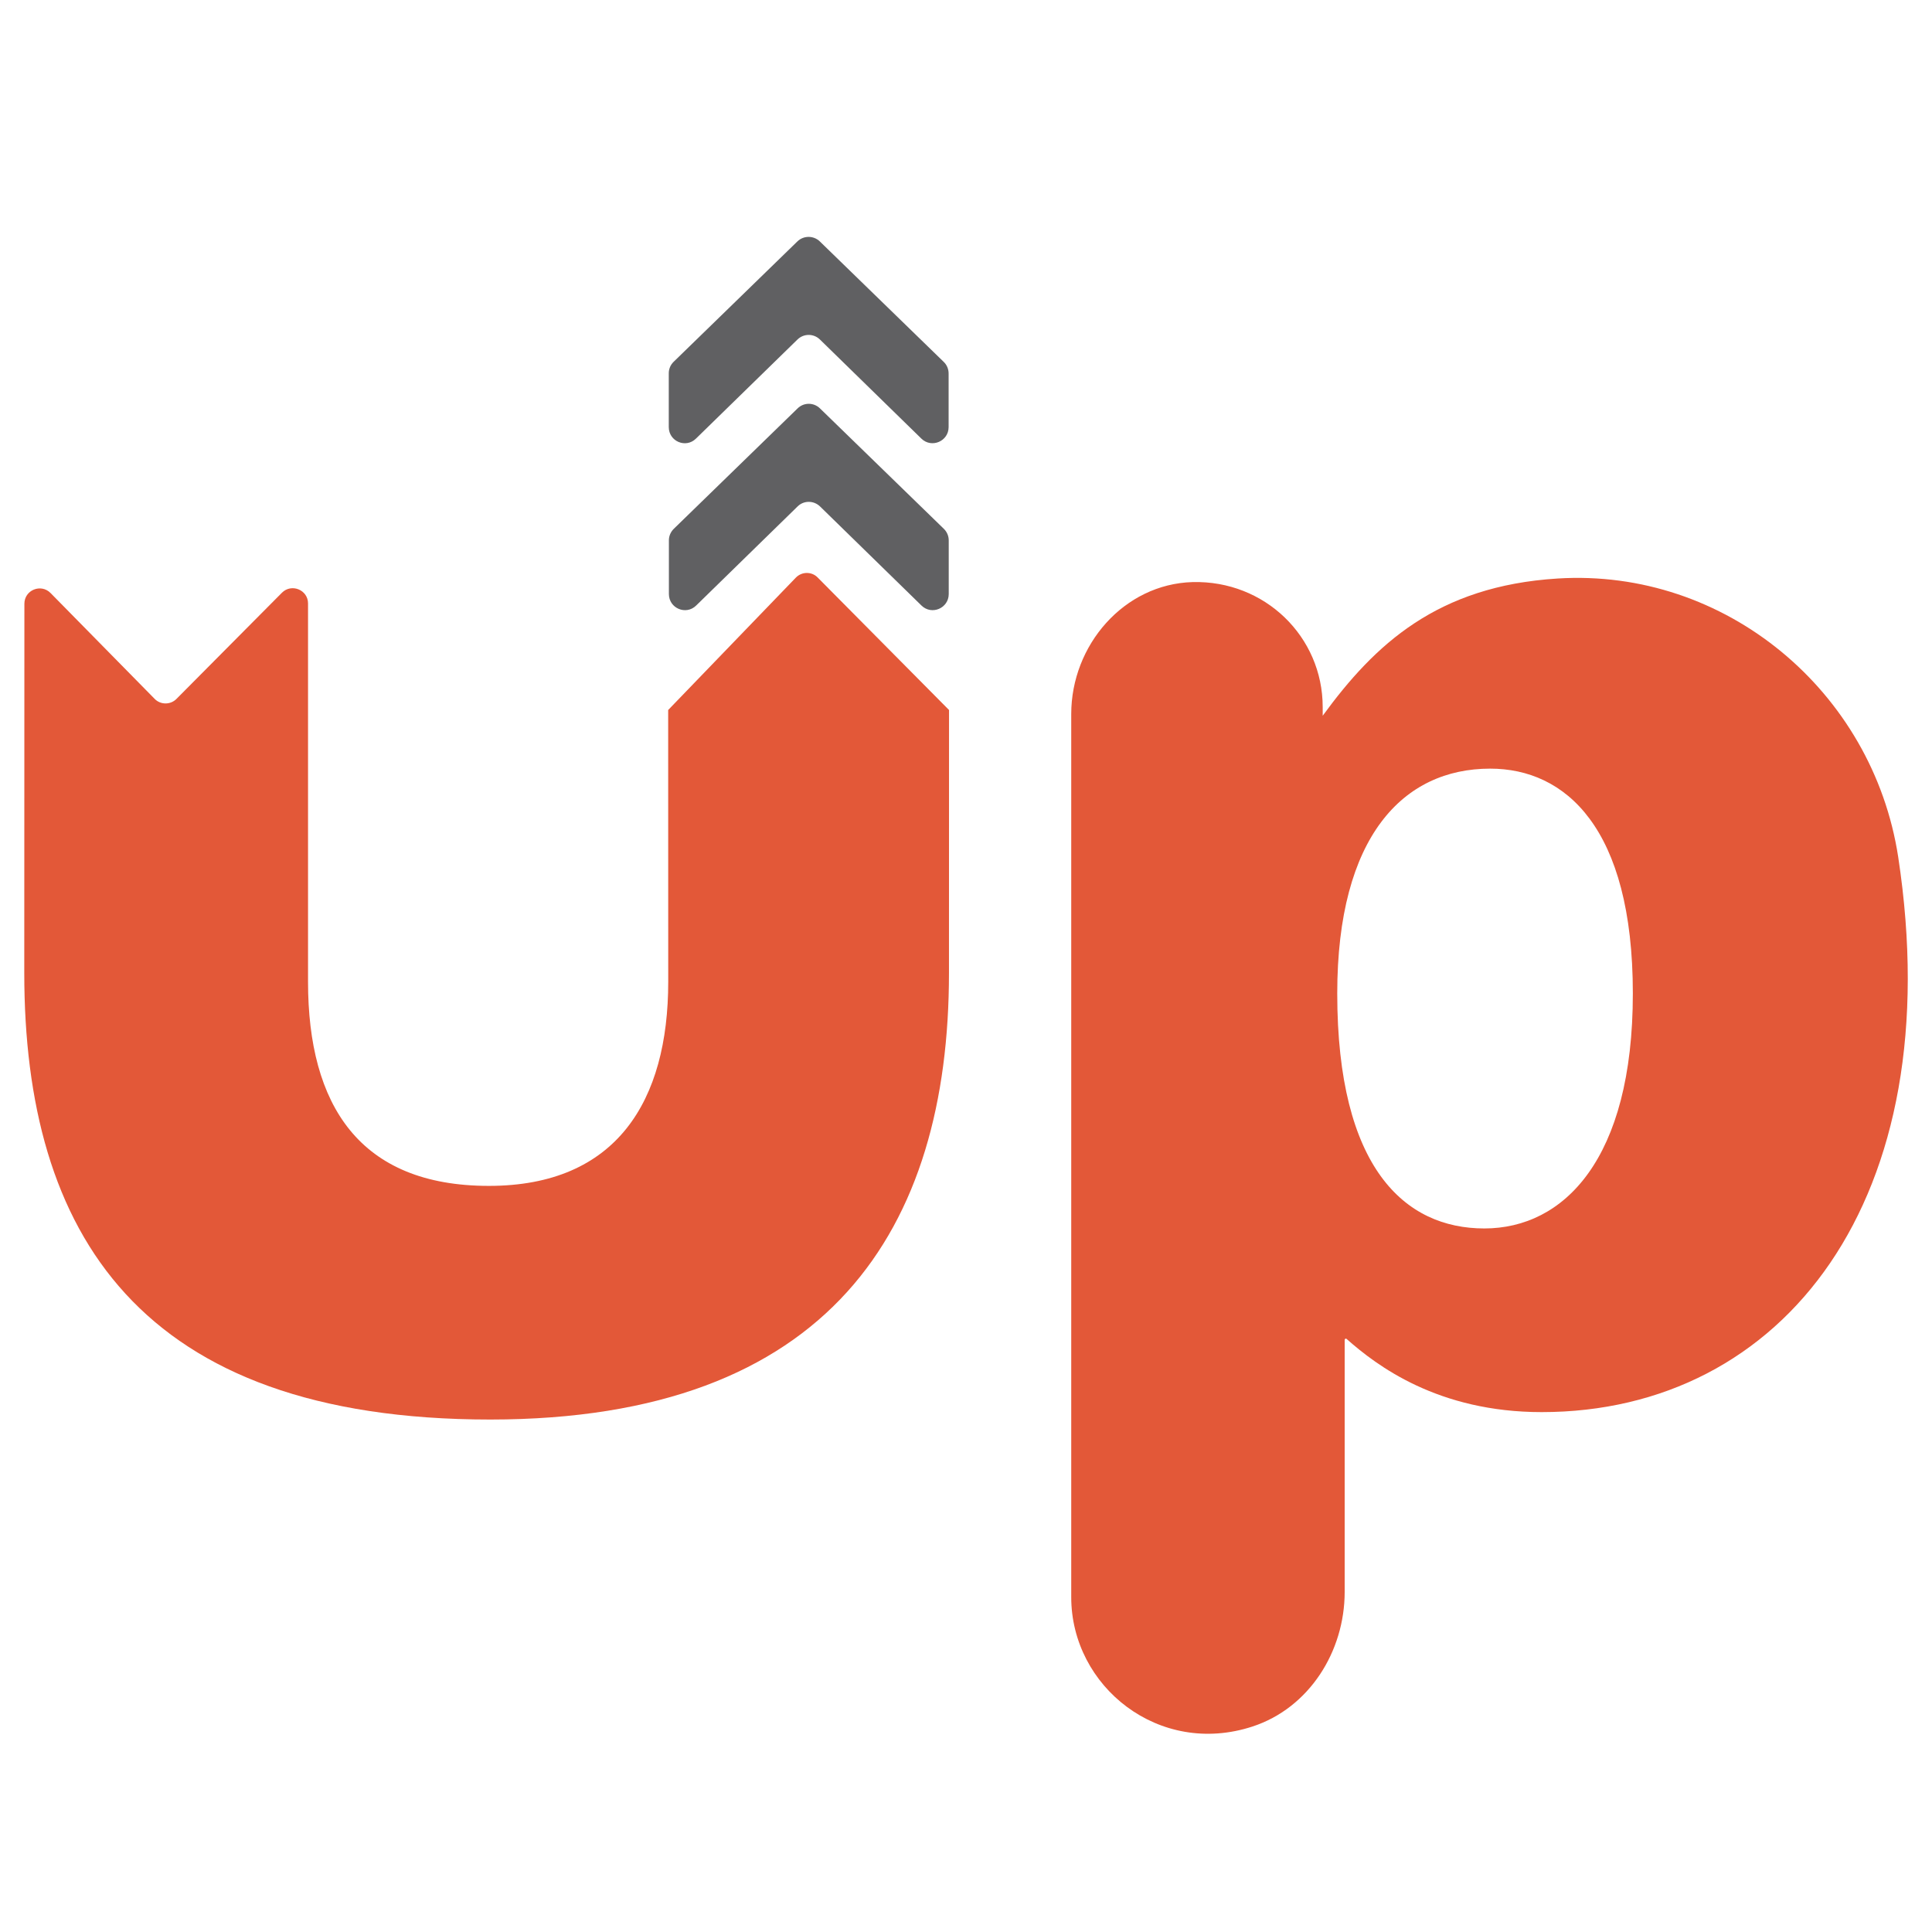
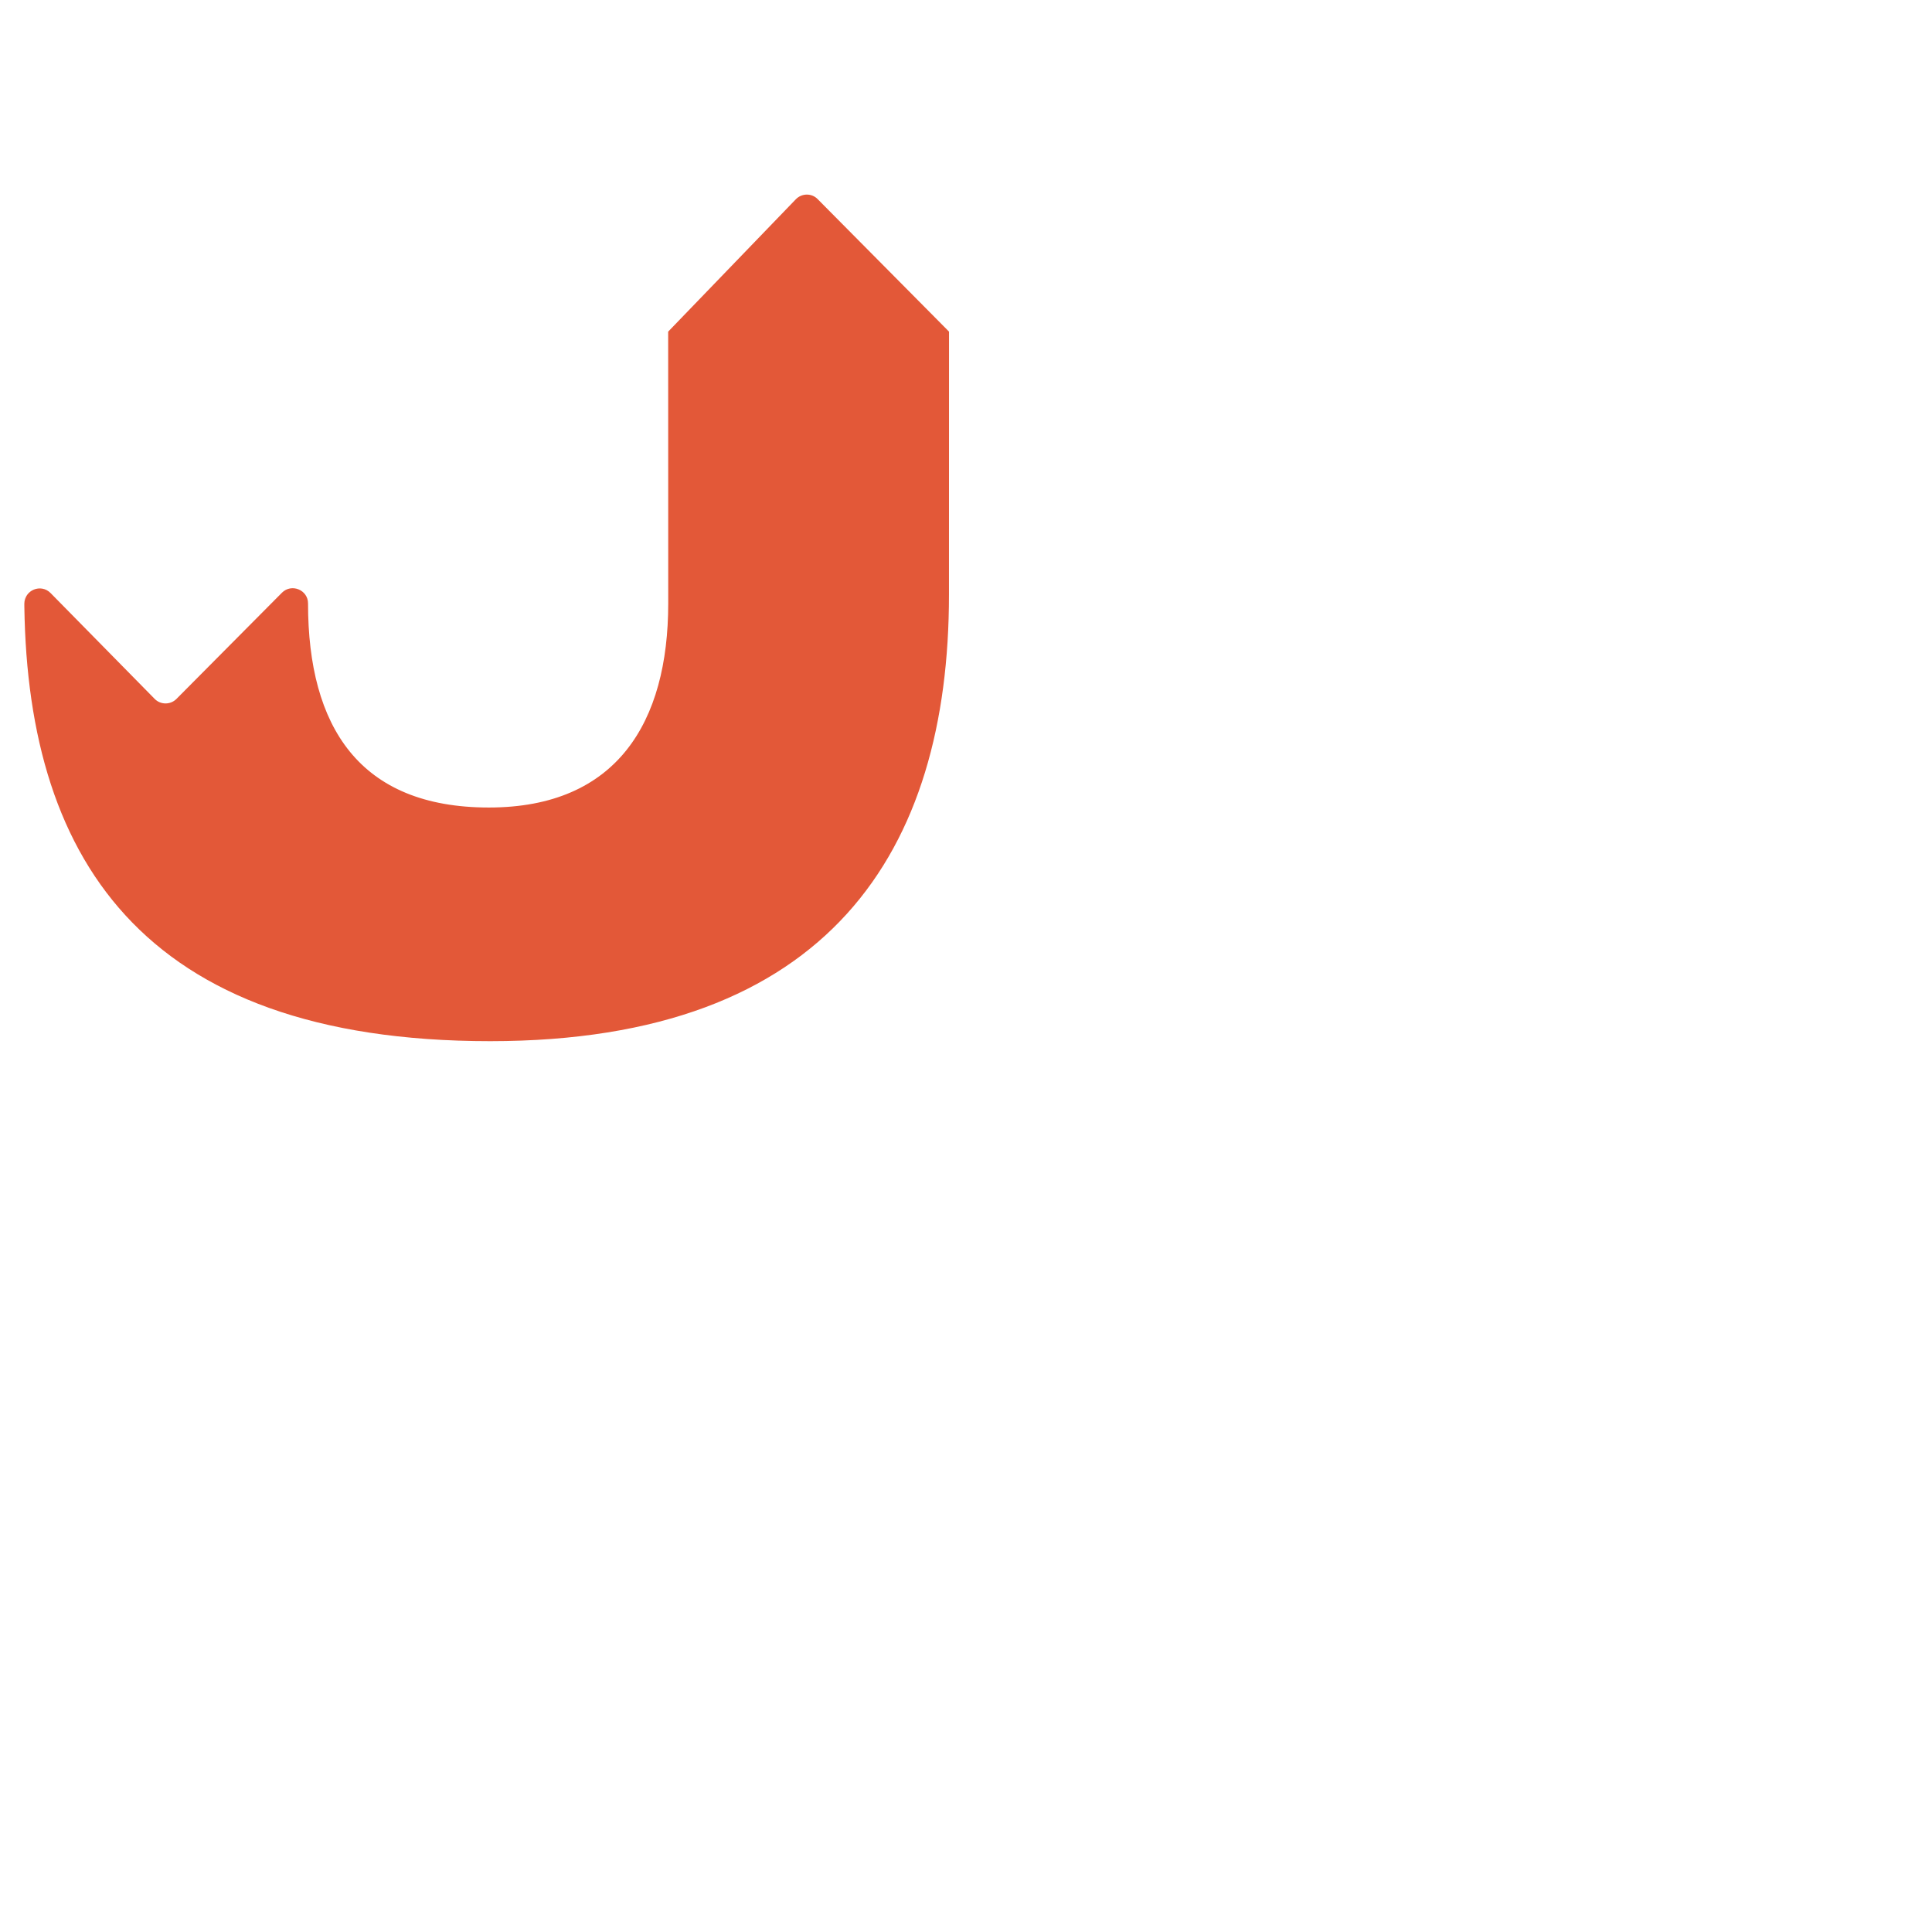
<svg xmlns="http://www.w3.org/2000/svg" version="1.1" id="Layer_1" x="0px" y="0px" viewBox="0 0 320 320" style="enable-background:new 0 0 320 320;" xml:space="preserve">
  <style type="text/css">
	.st0{fill:#E35838;}
	.st1{fill:#606062;}
	.st2{fill:#808080;stroke:#808080;stroke-width:1.489;stroke-miterlimit:10;}
</style>
  <g>
-     <path class="st0" d="M255.35,233.89c-17.15,0-27.31-7.68-32.31-12.12c-0.13-0.13-0.32-0.01-0.32,0.17l0,41.74   c0,9.88-5.89,19.21-15.25,22.28c-15.47,5.08-30.04-6.6-30.04-21.42l0-146.28c0-11.39,8.72-21.53,20.11-21.85   c11.96-0.3,21.53,9.05,21.54,20.68l0,1.46c8.63-11.82,18.95-21.48,38.9-22.73c27.77-1.74,52.2,18.64,56.42,46.11   C323.05,198.65,295.4,233.89,255.35,233.89 M246.82,127.31c-14.37,0-25.33,11.19-25.33,37.24c0,28.95,11.21,38.92,24.36,38.92   c13.14,0,24.6-11.43,24.6-38.92C270.45,137.04,259.23,127.31,246.82,127.31z" />
-     <path class="st0" d="M25.62,115.76c0.98,1,2.61,1,3.6,0.01L46.7,98.17c1.59-1.59,4.32-0.46,4.32,1.77l0,62.67   c0,20.44,8.52,33.81,29.95,33.81c21.19,0,29.71-14.11,29.71-33.81l-0.01-45.01l21.14-21.92c0.98-1.02,2.63-1.05,3.62-0.03   l21.76,21.95l-0.01,43.55c0,42.33-19.72,73.96-75.97,73.97c-58.2,0-77.19-30.89-77.19-73.96L4.04,100c0-2.27,2.74-3.39,4.33-1.78   L25.62,115.76z" />
-     <path class="st1" d="M111.56,59.94l20.52-19.96c1.03-0.99,2.67-0.99,3.7,0l20.53,19.96c0.52,0.5,0.81,1.19,0.81,1.92l0,8.88   c0,2.36-2.83,3.55-4.51,1.91l-16.81-16.42c-1.04-1.01-2.67-1.01-3.71,0l-16.82,16.42c-1.68,1.65-4.5,0.46-4.5-1.91l0-8.88   C110.76,61.13,111.05,60.44,111.56,59.94 M111.6,87.59l20.51-19.95c1.03-1.01,2.66-1.01,3.7,0l20.52,19.95   c0.52,0.51,0.81,1.19,0.81,1.92l0,8.88c0,2.35-2.82,3.56-4.51,1.91l-16.81-16.42c-1.05-1.01-2.69-1.01-3.71,0L115.3,100.3   c-1.68,1.65-4.51,0.45-4.51-1.91l0-8.88C110.78,88.78,111.09,88.1,111.6,87.59z" />
+     <path class="st0" d="M25.62,115.76c0.98,1,2.61,1,3.6,0.01L46.7,98.17c1.59-1.59,4.32-0.46,4.32,1.77c0,20.44,8.52,33.81,29.95,33.81c21.19,0,29.71-14.11,29.71-33.81l-0.01-45.01l21.14-21.92c0.98-1.02,2.63-1.05,3.62-0.03   l21.76,21.95l-0.01,43.55c0,42.33-19.72,73.96-75.97,73.97c-58.2,0-77.19-30.89-77.19-73.96L4.04,100c0-2.27,2.74-3.39,4.33-1.78   L25.62,115.76z" />
  </g>
</svg>